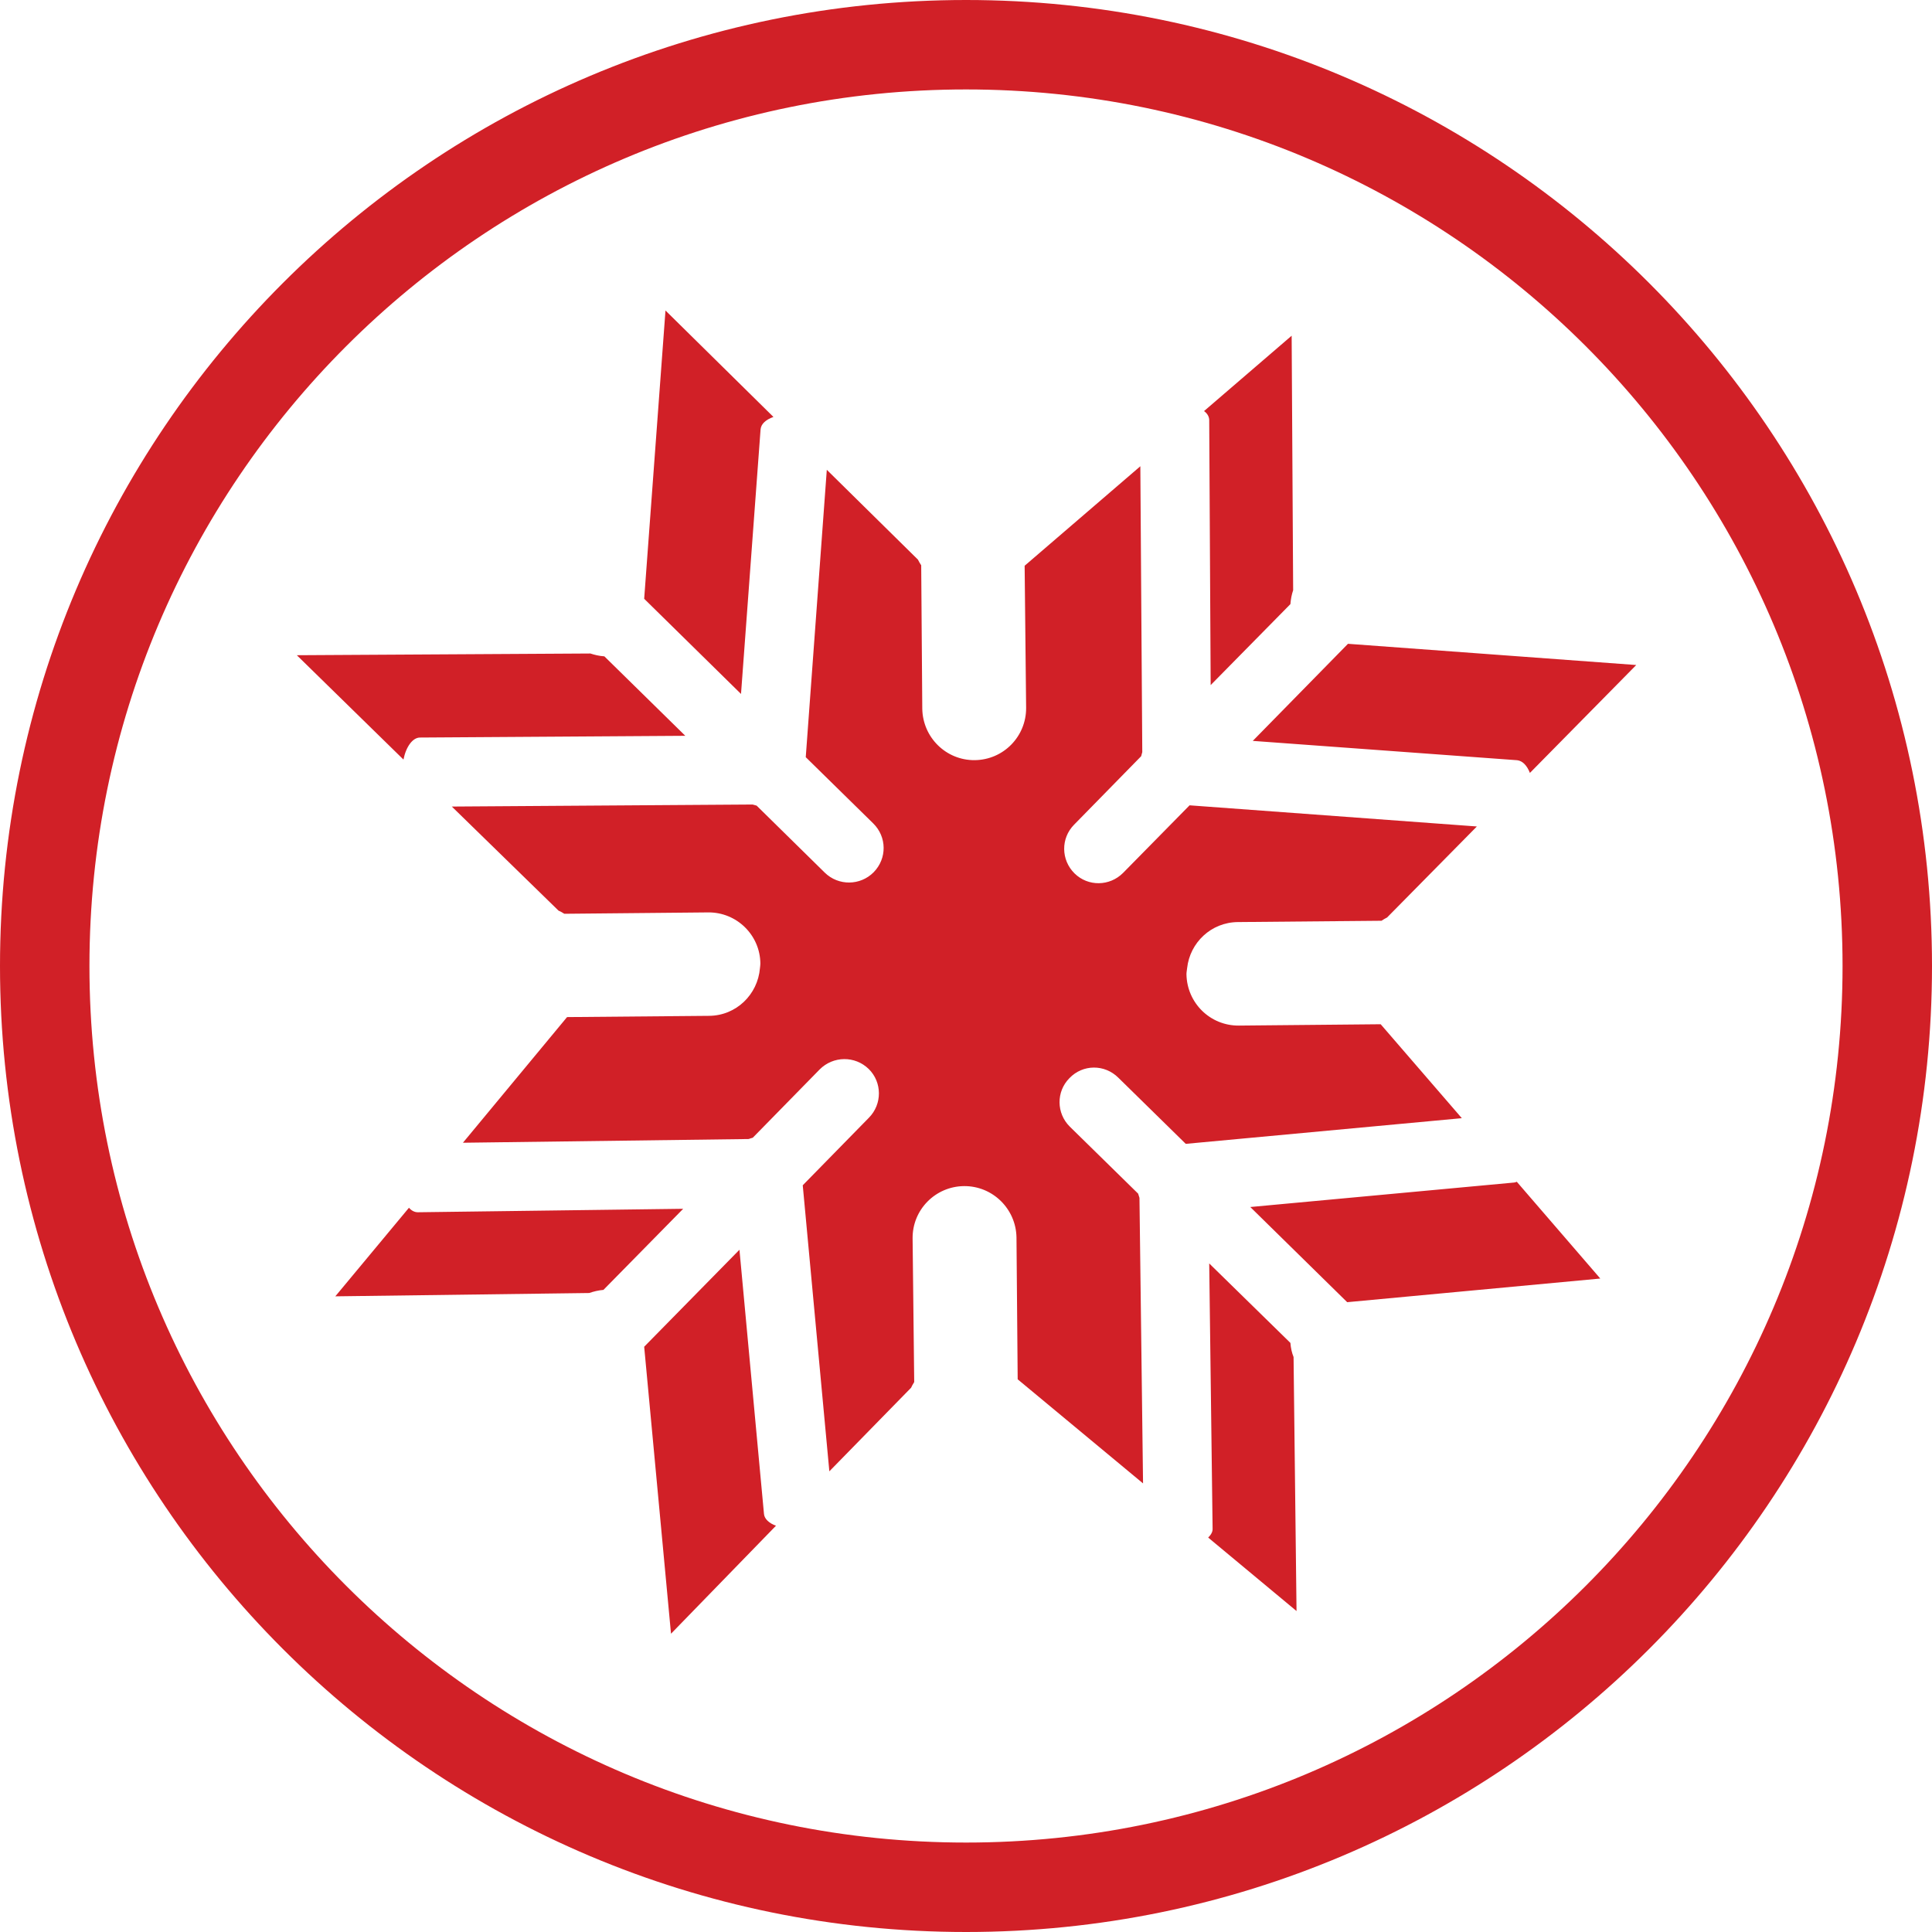
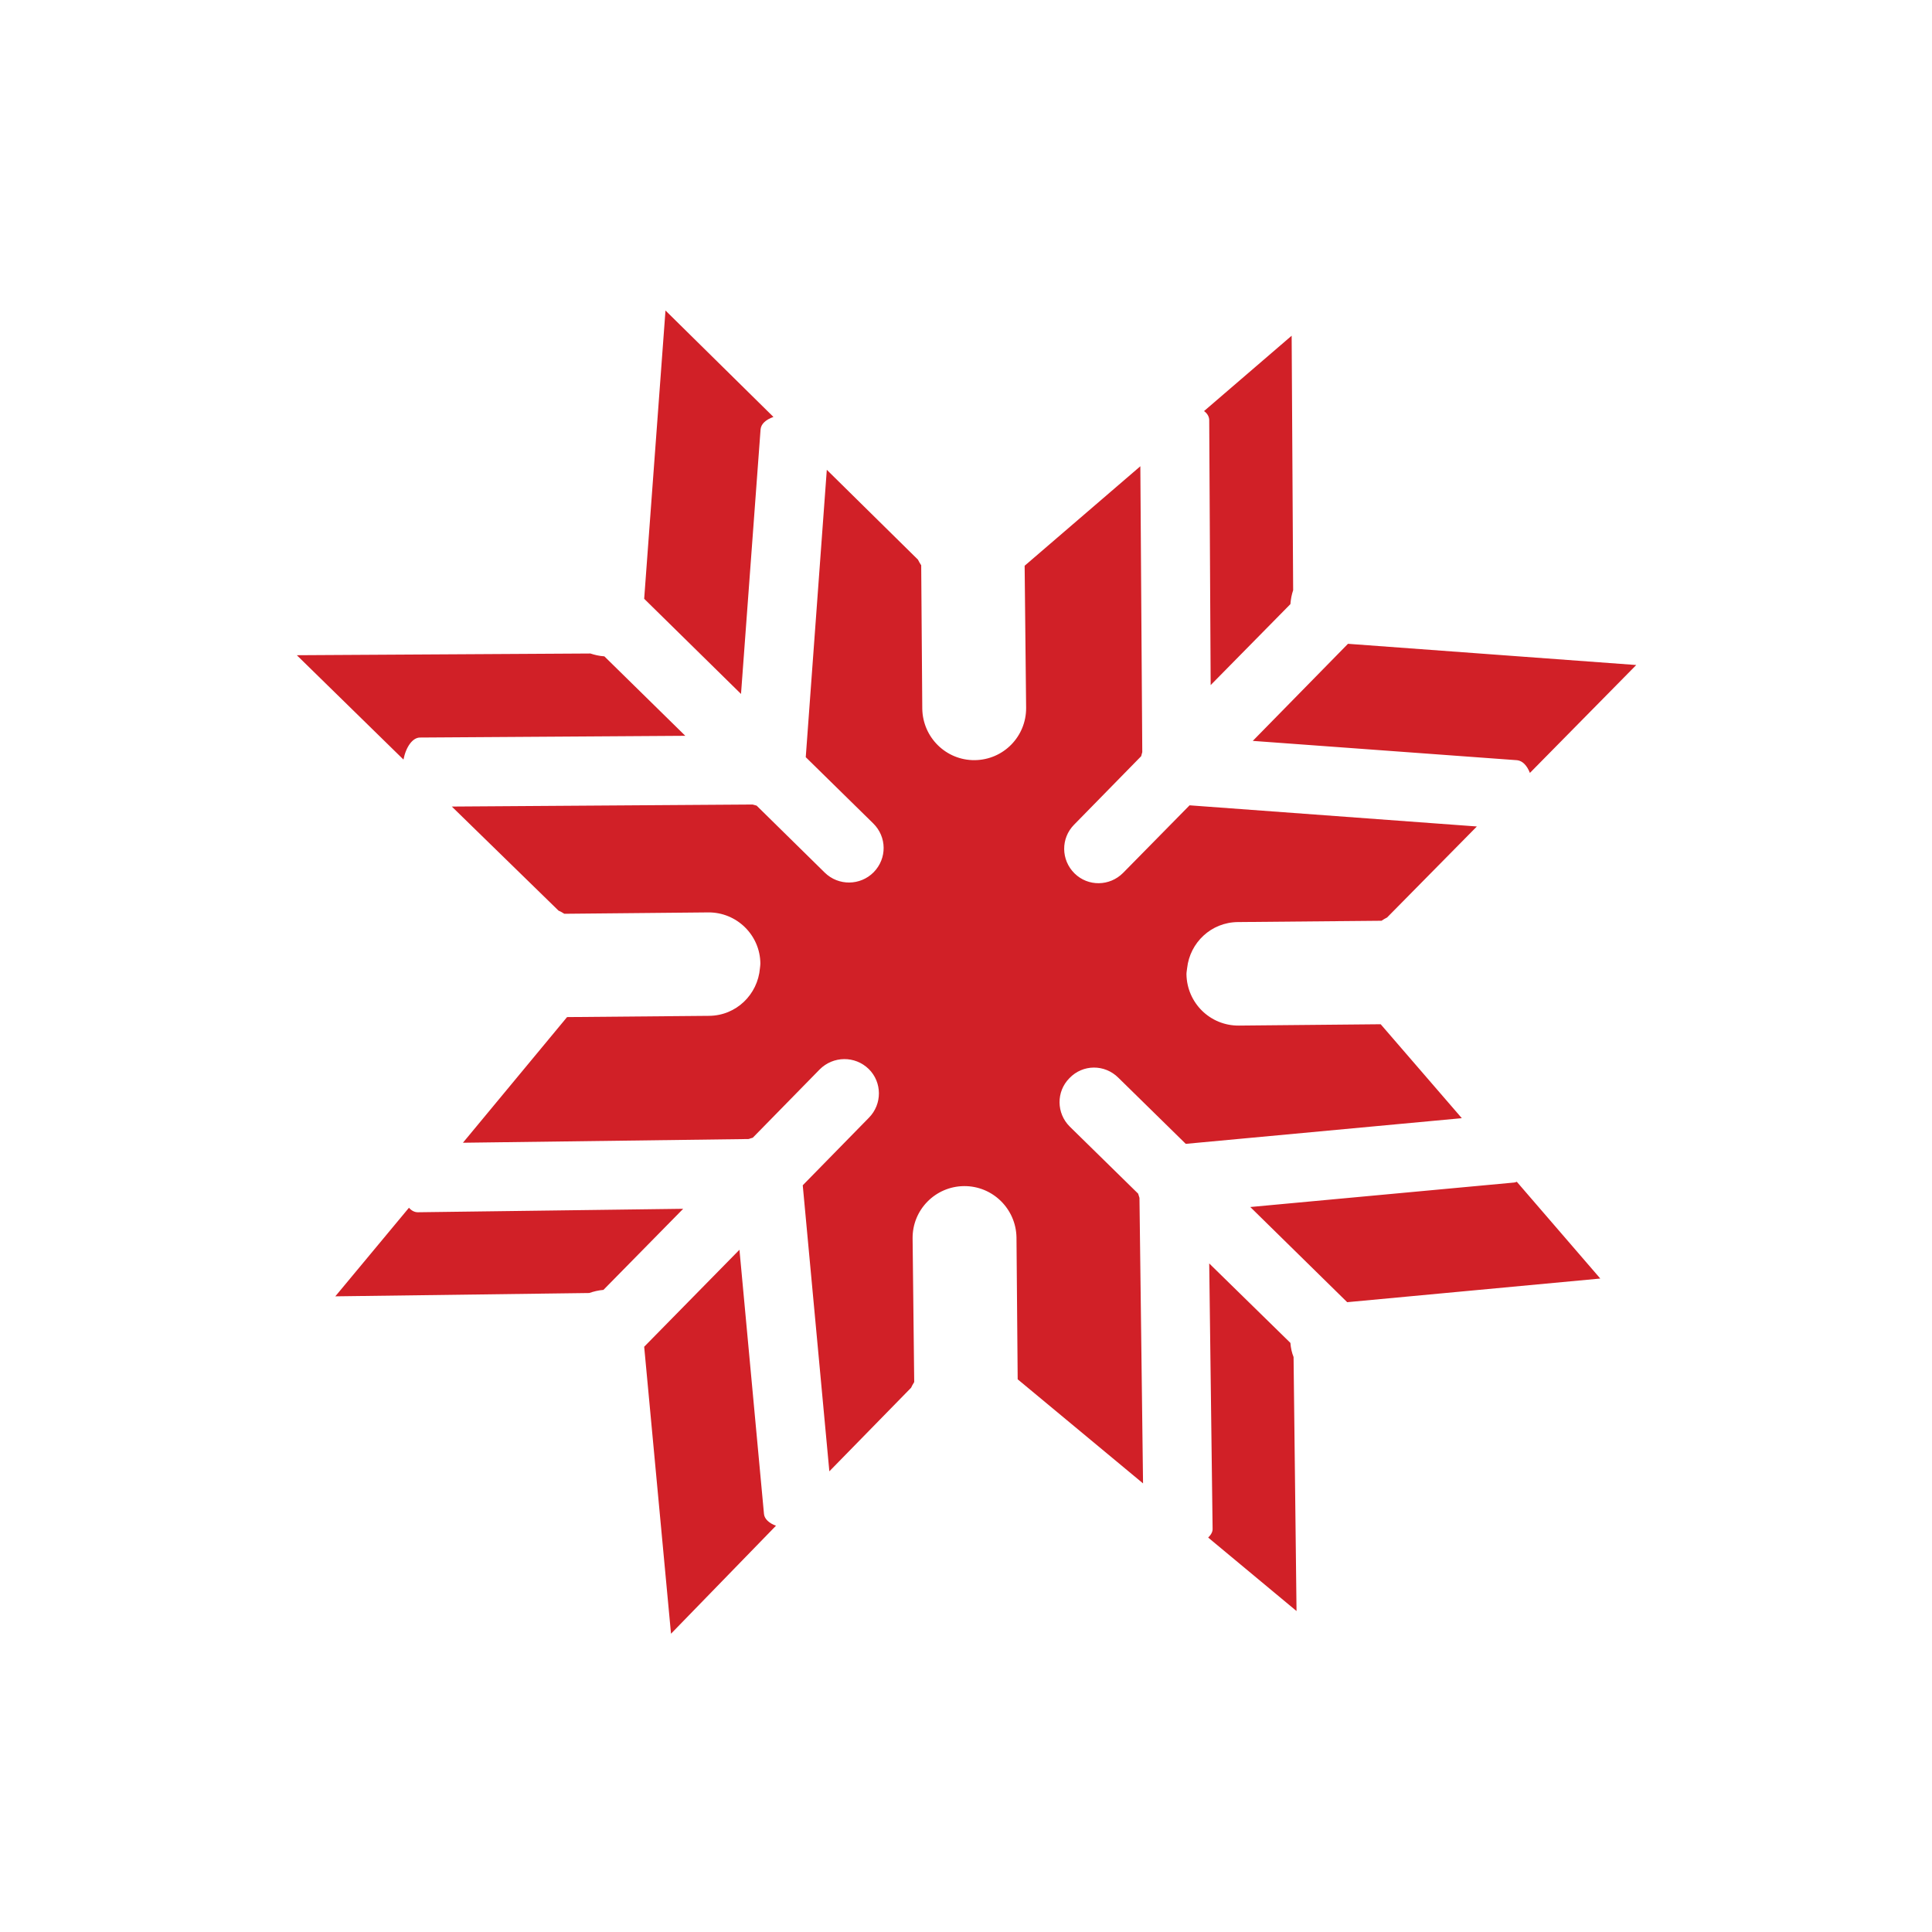
<svg xmlns="http://www.w3.org/2000/svg" width="108" height="108" viewBox="0 0 108 108" fill="none">
-   <path d="M105.5 54.002C105.5 82.441 82.439 105.5 54.004 105.5C25.559 105.5 2.5 82.441 2.5 54.002C2.5 25.56 25.559 2.5 54.004 2.5C82.439 2.5 105.5 25.56 105.5 54.002Z" stroke="#D12027" stroke-width="5" />
  <path d="M72.134 75.069L67.596 70.627L67.785 85.446C67.797 85.628 67.693 85.8 67.538 85.951L72.477 90.058L72.311 75.858C72.215 75.62 72.157 75.362 72.134 75.069ZM84.649 66.104L69.892 67.473L75.309 72.793L89.457 71.471L84.79 66.061C84.744 66.081 84.703 66.096 84.649 66.104ZM84.816 42.497C85.12 42.538 85.358 42.791 85.523 43.206L91.467 37.175L75.353 35.989L70.031 41.416L84.816 42.497ZM62.513 60.242L66.285 63.942L81.717 62.507L77.181 57.256L69.249 57.331C67.65 57.342 66.35 56.067 66.324 54.46C66.324 54.344 66.35 54.234 66.361 54.118C66.518 52.693 67.702 51.556 69.2 51.544L77.227 51.471C77.335 51.399 77.436 51.339 77.539 51.288L82.558 46.2L66.498 45.018L62.779 48.798C62.032 49.547 60.826 49.57 60.067 48.824C59.304 48.07 59.295 46.858 60.041 46.102L63.792 42.272C63.81 42.194 63.839 42.106 63.854 42.042L63.746 26.064L57.278 31.626L57.361 39.572C57.37 41.167 56.095 42.48 54.479 42.493C52.89 42.504 51.586 41.229 51.556 39.624L51.496 31.599C51.429 31.495 51.365 31.394 51.314 31.284L46.219 26.262L45.042 42.327L48.811 46.026C49.579 46.778 49.594 47.989 48.837 48.76C48.092 49.512 46.871 49.532 46.103 48.779L42.296 45.035C42.206 45.009 42.133 44.986 42.071 44.973L25.257 45.087L31.226 50.909C31.336 50.95 31.447 51.019 31.546 51.081L39.591 51.004C41.185 50.991 42.493 52.274 42.505 53.863C42.507 53.953 42.488 54.034 42.482 54.118C42.36 55.601 41.153 56.774 39.638 56.786L31.699 56.856L25.878 63.88L41.852 63.672C41.928 63.642 42.003 63.623 42.081 63.599L45.821 59.781C46.576 59.024 47.793 59.01 48.56 59.755C49.319 60.5 49.321 61.724 48.573 62.481L44.874 66.258L46.361 82.248L50.931 77.575C50.969 77.481 51.035 77.374 51.105 77.258L51.015 69.227C51 67.62 52.293 66.319 53.888 66.304C55.487 66.29 56.79 67.572 56.822 69.163L56.889 77.104L63.897 82.923L63.697 66.963C63.668 66.893 63.661 66.818 63.622 66.725L59.805 62.982C59.048 62.234 59.035 61.024 59.78 60.271C60.531 59.485 61.75 59.485 62.513 60.242ZM42.516 24.009C42.54 23.702 42.803 23.461 43.236 23.307L37.201 17.358L36.01 33.472L41.423 38.792L42.516 24.009ZM67.677 38.297L72.134 33.771C72.157 33.49 72.206 33.232 72.288 32.994L72.204 18.767L67.306 22.98C67.504 23.119 67.594 23.307 67.596 23.484L67.677 38.297ZM23.355 67.766C23.169 67.766 23 67.673 22.861 67.514L18.744 72.466L32.94 72.28C33.174 72.198 33.447 72.129 33.732 72.106L38.191 67.572L23.355 67.766ZM42.707 84.631L41.336 69.862L36.01 75.284L37.51 91.326L43.378 85.289C42.997 85.153 42.731 84.91 42.707 84.631ZM23.473 41.229L38.309 41.132L33.784 36.69C33.485 36.67 33.233 36.606 33.003 36.531L16.593 36.627L22.554 42.46C22.696 41.741 23.067 41.234 23.473 41.229Z" fill="#D12027" />
</svg>